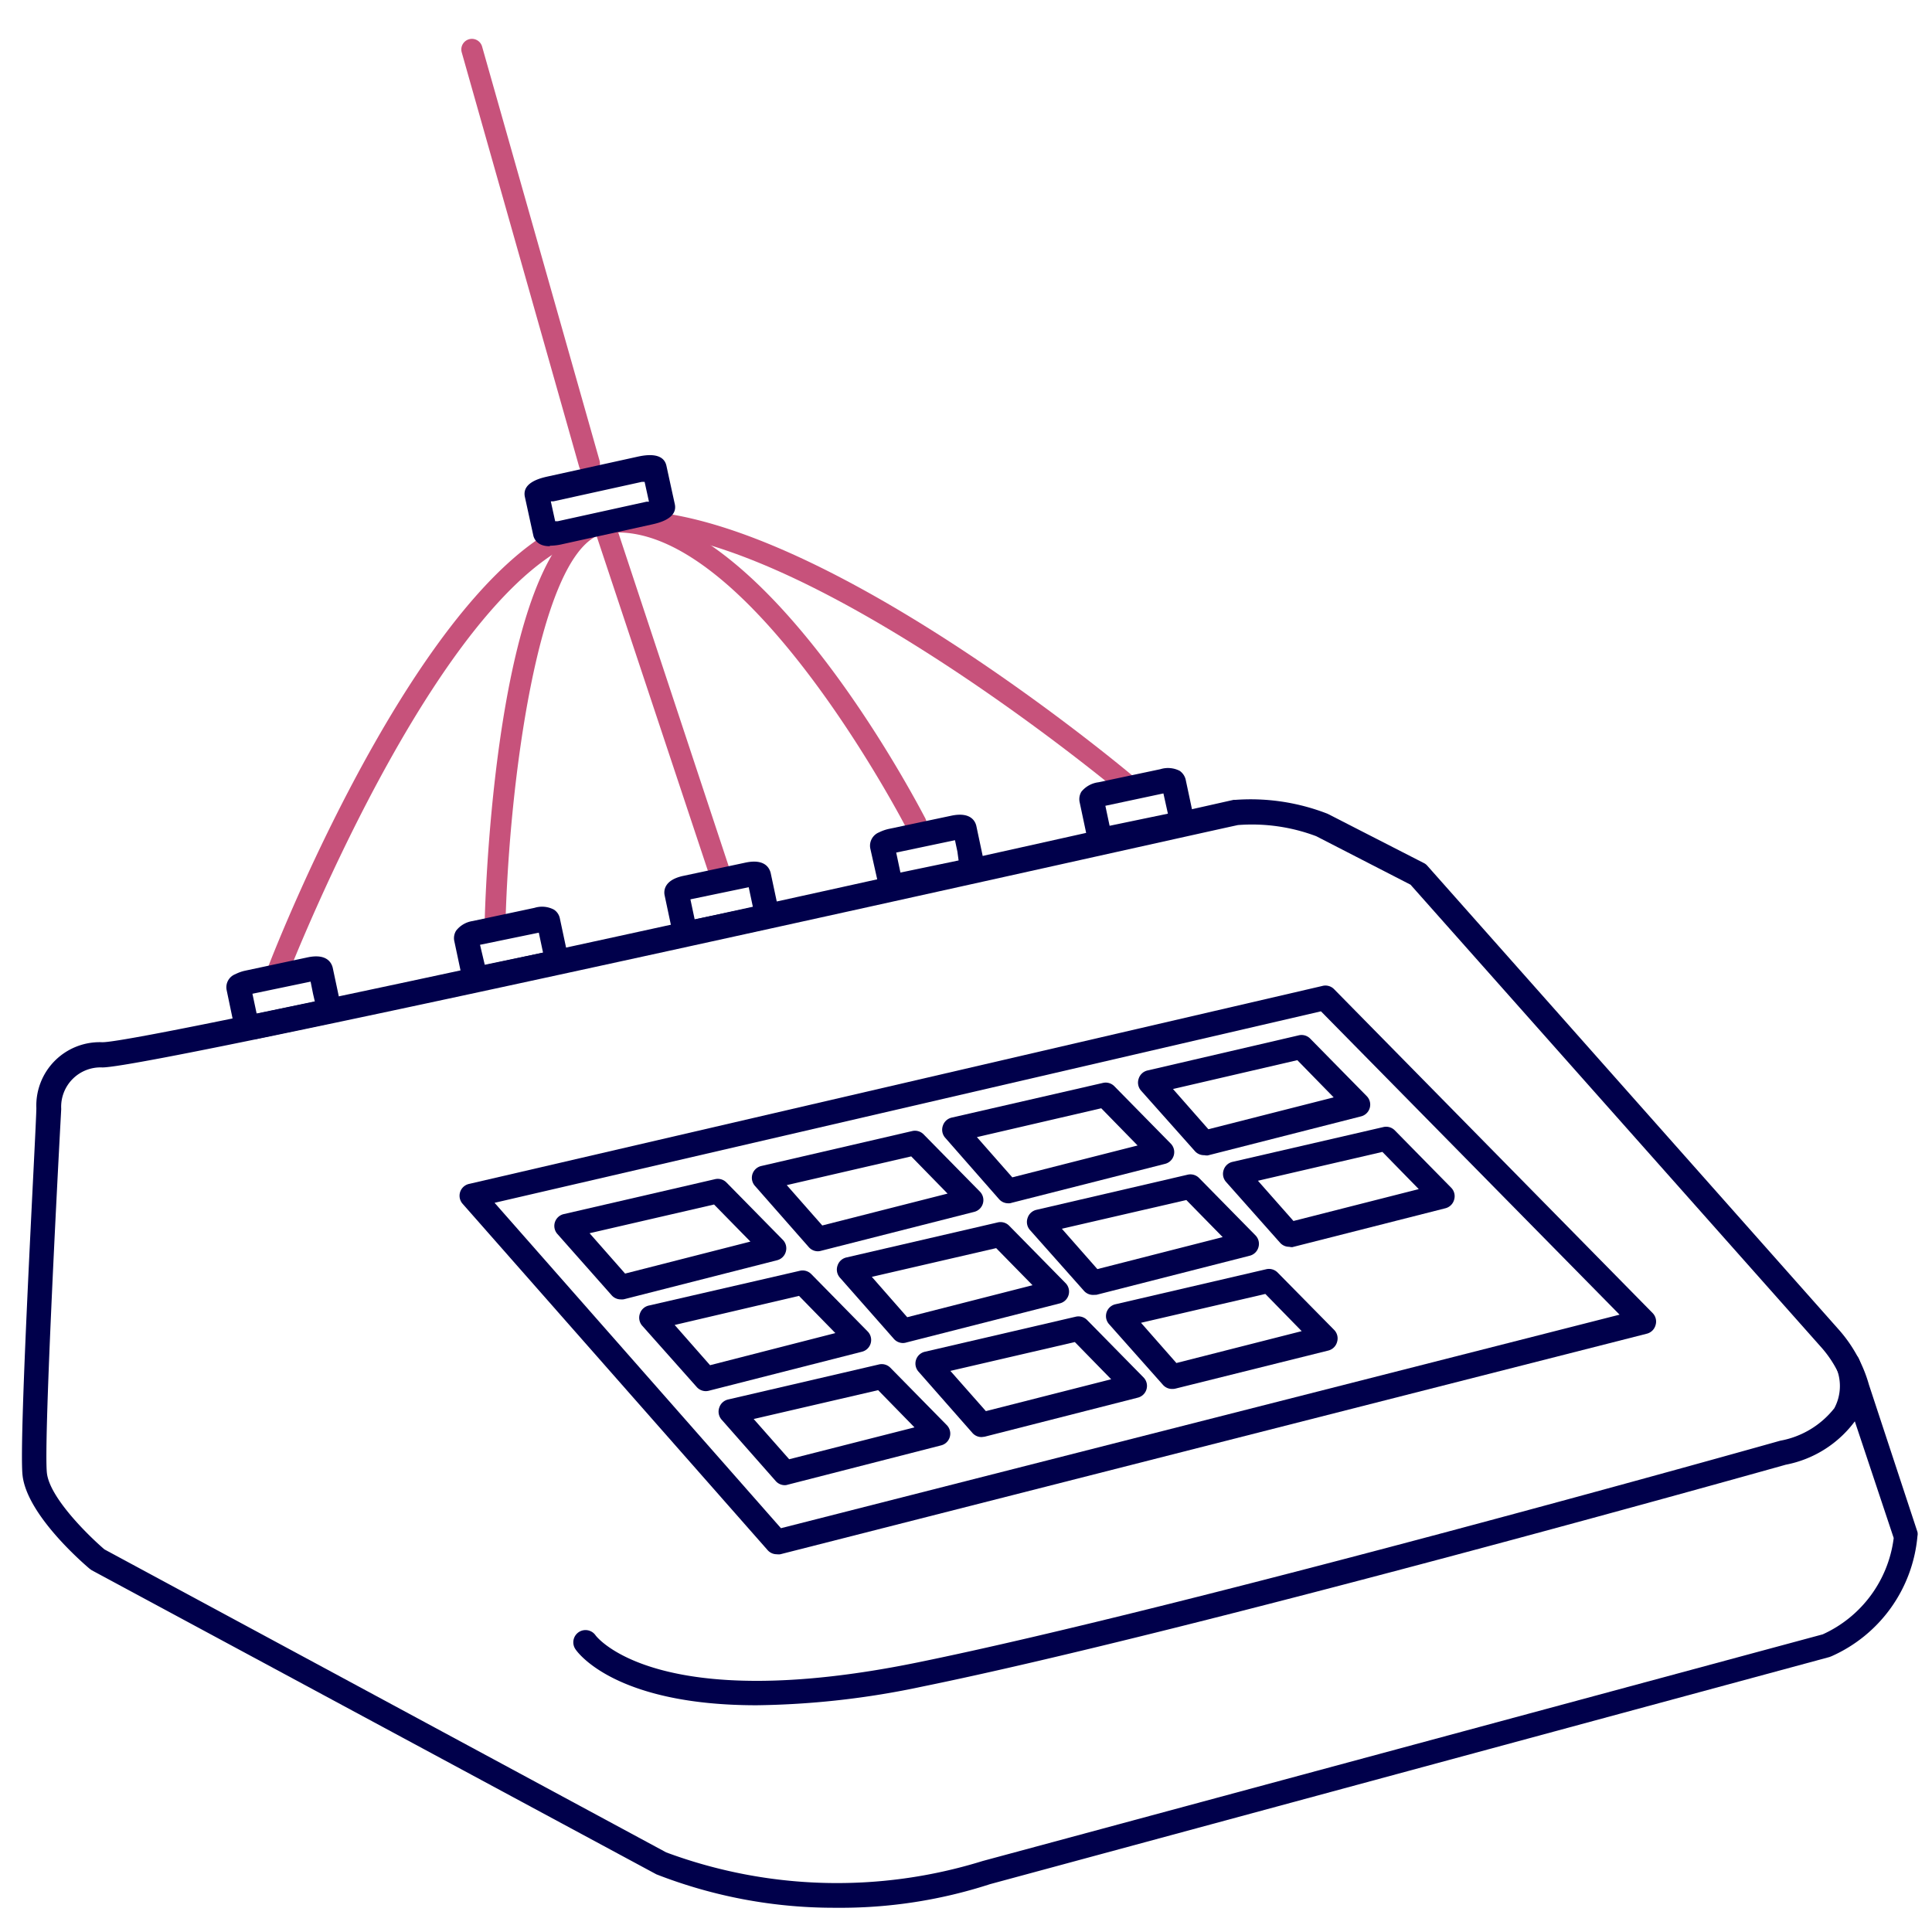
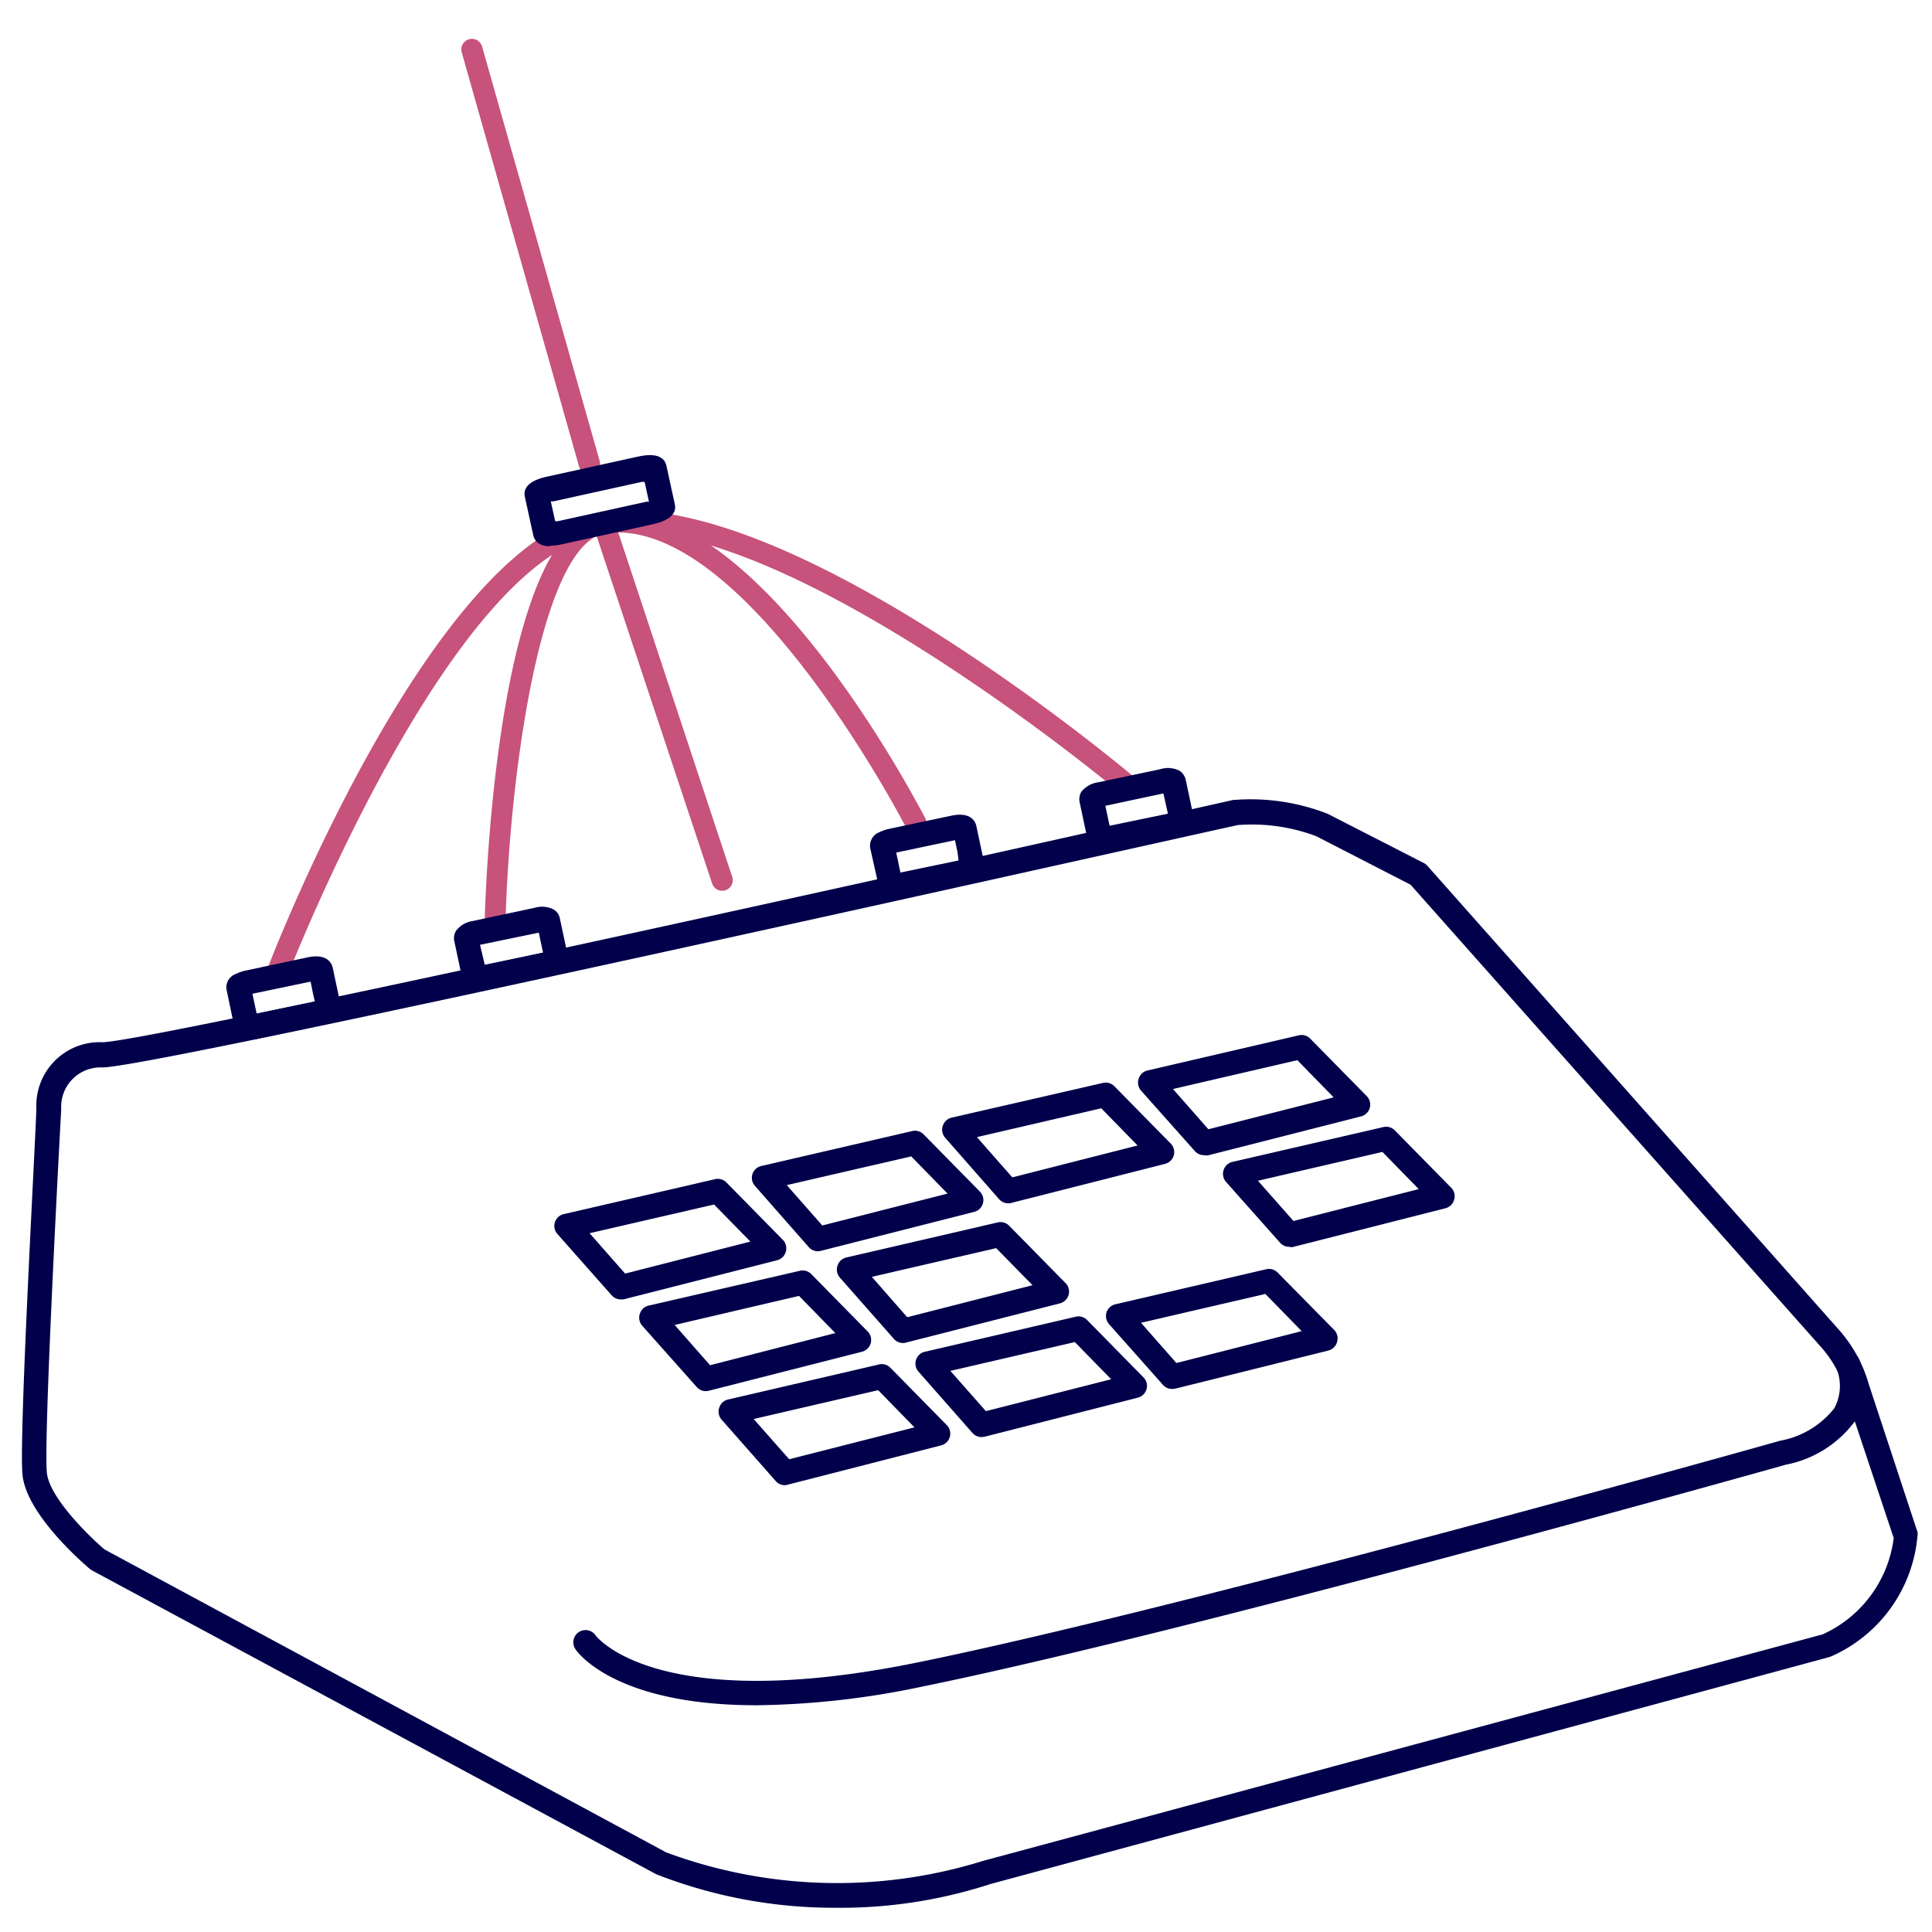
<svg xmlns="http://www.w3.org/2000/svg" id="Layer_6" data-name="Layer 6" viewBox="0 0 15.942 15.942">
  <defs>
    <style>.cls-1{fill:#c7527b;}.cls-2{fill:#00004B;}</style>
  </defs>
  <path class="cls-1" d="M2.3,8.08a.084.084,0,0,1-.031-.005.088.088,0,0,1-.05-.113c.055-.143,1.363-3.488,2.71-3.728a.087.087,0,0,1,.031.172C3.708,4.628,2.4,7.991,2.382,8.025A.089.089,0,0,1,2.3,8.08Z" />
  <path class="cls-1" d="M9.305,6.568a.085.085,0,0,1-.056-.021C9.221,6.523,6.38,4.152,4.965,4.405a.087.087,0,1,1-.03-.172c1.5-.265,4.307,2.081,4.426,2.181a.087.087,0,0,1,.011.123A.088.088,0,0,1,9.305,6.568Z" />
  <path class="cls-1" d="M7.555,6.879a.085.085,0,0,1-.077-.048C7.464,6.805,6.114,4.2,4.965,4.405a.087.087,0,1,1-.03-.172c1.277-.227,2.64,2.407,2.7,2.519a.087.087,0,0,1-.038.117A.082.082,0,0,1,7.555,6.879Z" />
  <path class="cls-1" d="M4.085,7.673h0A.086.086,0,0,1,4,7.584c.009-.328.115-3.2.966-3.356a.088.088,0,0,1,.1.058l.976,2.95a.087.087,0,0,1-.166.054L4.923,4.423c-.487.243-.719,2.036-.751,3.165A.087.087,0,0,1,4.085,7.673Z" />
  <path class="cls-1" d="M4.863,3.915a.088.088,0,0,1-.084-.063L3.81.432A.087.087,0,0,1,3.978.384L4.947,3.8a.087.087,0,0,1-.06.108A.1.1,0,0,1,4.863,3.915Z" />
  <path class="cls-2" d="M2.073,8.577a.161.161,0,0,1-.089-.023.125.125,0,0,1-.048-.069L1.87,8.169a.116.116,0,0,1,.073-.131.335.335,0,0,1,.083-.029L2.537,7.9c.168-.036.2.054.208.083l.067.315a.125.125,0,0,1-.016.083.215.215,0,0,1-.141.078l-.511.108A.321.321,0,0,1,2.073,8.577Zm.06-.135h0ZM2.083,8.2l.035.165.48-.1L2.583,8.2h0L2.563,8.1Zm.531.138h0Z" />
  <path class="cls-2" d="M3.951,8.169c-.107,0-.131-.067-.136-.091l-.067-.316a.116.116,0,0,1,.016-.083A.212.212,0,0,1,3.9,7.6l.511-.109a.21.21,0,0,1,.16.015.113.113,0,0,1,.048.069l.036.169h0l.031.146a.119.119,0,0,1-.073.132.351.351,0,0,1-.083.029l-.511.108A.329.329,0,0,1,3.951,8.169Zm.01-.373L4,7.961l.481-.1-.035-.165Zm.465-.178h0Z" />
-   <path class="cls-2" d="M5.687,7.794c-.107,0-.131-.067-.136-.091l-.067-.316c-.006-.029-.012-.125.156-.16l.511-.109c.169-.036.2.055.208.084l.036.169h0l.031.146c.006.029.012.125-.157.161l-.51.108A.329.329,0,0,1,5.687,7.794Zm.01-.373.035.165.481-.1-.035-.165Z" />
  <path class="cls-2" d="M4.534,4.507c-.1,0-.127-.061-.133-.087L4.331,4.1c-.026-.122.138-.157.192-.169l.731-.161c.054-.012.218-.048.245.073l.037.17h0l.032.146c.027.121-.137.157-.191.169l-.731.161a.483.483,0,0,1-.106.014Zm.011-.37.036.164.021,0,.732-.161.021,0-.036-.164-.022,0-.731.161Z" />
  <path class="cls-2" d="M7.384,7.409A.16.16,0,0,1,7.3,7.387a.127.127,0,0,1-.048-.07L7.181,7a.119.119,0,0,1,.073-.132.344.344,0,0,1,.084-.029l.511-.108c.169-.036.2.055.207.083l.067.316a.117.117,0,0,1-.015.082.211.211,0,0,1-.141.078L7.456,7.4A.386.386,0,0,1,7.384,7.409Zm.061-.134h0Zm-.05-.24L7.43,7.2l.48-.1L7.9,7.027h0l-.02-.094Zm.531.138h0ZM7.379,6.96Z" />
  <path class="cls-2" d="M9.111,7.023c-.107,0-.131-.067-.136-.091l-.067-.316a.12.12,0,0,1,.015-.083.215.215,0,0,1,.141-.078l.511-.108a.211.211,0,0,1,.16.014.125.125,0,0,1,.048.069l.036.169h0l.031.147a.118.118,0,0,1-.016.082.208.208,0,0,1-.14.078l-.511.109A.415.415,0,0,1,9.111,7.023Zm.01-.374.035.165.481-.1L9.6,6.547Zm.532.138h0Zm-.548-.213Zm.481-.1Z" />
  <path class="cls-2" d="M6.9,15.742a4.031,4.031,0,0,1-1.484-.276L.757,12.957.74,12.945C.687,12.9.222,12.5.186,12.173.153,11.873.3,9.288.3,9.143A.523.523,0,0,1,.845,8.6c.353,0,6.858-1.442,9.334-2l.016,0a1.749,1.749,0,0,1,.76.115l.793.406a.089.089,0,0,1,.029.022l3.391,3.823a1.162,1.162,0,0,1,.254.461l.4,1.214a.08.08,0,0,1,0,.034,1.2,1.2,0,0,1-.708.991l-.018.007L8.17,15.547A3.989,3.989,0,0,1,6.9,15.742ZM.862,12.785l4.635,2.5a4.053,4.053,0,0,0,2.612.071l6.931-1.87a1.01,1.01,0,0,0,.586-.795l-.4-1.2,0-.016a.935.935,0,0,0-.207-.368L11.639,7.3l-.778-.4a1.505,1.505,0,0,0-.646-.092c-.467.1-8.925,2-9.37,2a.325.325,0,0,0-.34.34v.006c-.041.754-.144,2.762-.118,3C.409,12.358.73,12.672.862,12.785ZM.4,9.146h0Z" />
-   <path class="cls-2" d="M6.41,12.825a.1.1,0,0,1-.076-.034L3.818,9.934a.1.1,0,0,1,.053-.165L10.91,8.136a.1.1,0,0,1,.1.028l2.626,2.67a.1.1,0,0,1,.025.1.1.1,0,0,1-.072.071l-7.15,1.82A.1.1,0,0,1,6.41,12.825Zm-2.329-2.9,2.363,2.685,6.92-1.762L10.9,8.345Z" />
  <path class="cls-2" d="M6.242,14.071c-1.168,0-1.478-.438-1.494-.463a.1.1,0,0,1,.167-.113c.009.012.509.661,2.655.223,2.243-.457,7.072-1.816,7.12-1.83a.735.735,0,0,0,.446-.268.388.388,0,0,0,.016-.333.1.1,0,0,1,.191-.064.584.584,0,0,1-.034.5.927.927,0,0,1-.573.363c-.04.011-4.875,1.372-7.126,1.831A6.93,6.93,0,0,1,6.242,14.071Z" />
  <path class="cls-2" d="M5.123,10.722a.1.1,0,0,1-.076-.034L4.6,10.183a.1.1,0,0,1,.053-.165L5.9,9.73a.1.1,0,0,1,.094.027l.464.472a.1.1,0,0,1,.026.1.1.1,0,0,1-.072.07l-1.264.322A.107.107,0,0,1,5.123,10.722Zm-.258-.546.293.333,1.034-.264-.3-.306Z" />
  <path class="cls-2" d="M6.75,10.325a.1.1,0,0,1-.076-.034L6.23,9.786a.1.1,0,0,1,.053-.165l1.244-.288a.1.1,0,0,1,.094.027l.464.472A.1.1,0,0,1,8.038,10l-1.263.321A.107.107,0,0,1,6.75,10.325Zm-.258-.546.293.333,1.034-.263-.3-.307Z" />
  <path class="cls-2" d="M8.318,9.929a.1.1,0,0,1-.075-.035L7.8,9.389a.1.1,0,0,1-.02-.1.1.1,0,0,1,.073-.067L9.1,8.936a.1.1,0,0,1,.095.027l.464.472a.1.1,0,0,1-.047.169l-1.264.321A.069.069,0,0,1,8.318,9.929Zm-.257-.546.292.332,1.034-.263-.3-.307Z" />
  <path class="cls-2" d="M9.937,9.532A.1.1,0,0,1,9.861,9.5l-.445-.5a.1.1,0,0,1-.02-.1.1.1,0,0,1,.073-.067l1.244-.289a.1.1,0,0,1,.1.028l.464.472a.1.1,0,0,1-.047.168l-1.264.322A.1.1,0,0,1,9.937,9.532Zm-.258-.546.292.332,1.034-.263-.3-.307Z" />
  <path class="cls-2" d="M5.824,11.479a.1.1,0,0,1-.075-.034L5.3,10.94a.1.1,0,0,1-.02-.1.1.1,0,0,1,.073-.067L6.6,10.486a.1.1,0,0,1,.095.028l.464.472a.1.1,0,0,1-.047.168l-1.264.322A.1.1,0,0,1,5.824,11.479Zm-.257-.546.292.332L6.893,11l-.3-.307Z" />
  <path class="cls-2" d="M7.451,11.082a.1.1,0,0,1-.075-.034l-.445-.505a.1.1,0,0,1-.02-.1.1.1,0,0,1,.073-.067l1.244-.288a.1.1,0,0,1,.1.027l.464.472a.1.1,0,0,1-.047.168l-1.264.322A.1.1,0,0,1,7.451,11.082Zm-.257-.546.292.333,1.034-.264-.3-.306Z" />
-   <path class="cls-2" d="M9.02,10.685a.1.1,0,0,1-.076-.034l-.444-.5a.1.1,0,0,1-.021-.1.1.1,0,0,1,.073-.068L9.8,9.693a.1.1,0,0,1,.094.027l.464.472a.1.1,0,0,1,.026.1.1.1,0,0,1-.073.07l-1.263.322Zm-.258-.546.293.333,1.034-.264-.3-.306Z" />
  <path class="cls-2" d="M10.638,10.288a.1.1,0,0,1-.076-.034l-.444-.5a.1.1,0,0,1-.021-.1.1.1,0,0,1,.074-.067L11.415,9.3a.1.1,0,0,1,.094.027l.464.472a.1.1,0,0,1,.026.1.1.1,0,0,1-.072.071l-1.264.321A.107.107,0,0,1,10.638,10.288Zm-.258-.545.293.332,1.034-.263-.3-.307Z" />
  <path class="cls-2" d="M6.477,12.255A.1.1,0,0,1,6.4,12.22l-.445-.505a.1.1,0,0,1-.02-.1.1.1,0,0,1,.073-.067l1.244-.289a.1.1,0,0,1,.095.027l.464.472a.1.1,0,0,1-.047.169L6.5,12.251A.077.077,0,0,1,6.477,12.255Zm-.258-.546.293.332,1.034-.263-.3-.307Z" />
  <path class="cls-2" d="M8.1,11.858a.1.1,0,0,1-.076-.034l-.445-.506a.1.1,0,0,1,.053-.164l1.244-.289a.1.1,0,0,1,.095.028l.464.472a.1.1,0,0,1-.047.168l-1.263.322Zm-.258-.546.293.332,1.034-.263-.3-.307Z" />
  <path class="cls-2" d="M9.672,11.461a.1.1,0,0,1-.076-.034l-.444-.5a.1.1,0,0,1,.053-.165l1.244-.289a.1.1,0,0,1,.094.028l.465.472a.1.1,0,0,1,.025.1.1.1,0,0,1-.072.071L9.7,11.458A.107.107,0,0,1,9.672,11.461Zm-.257-.546.292.332,1.034-.263-.3-.307Z" />
</svg>